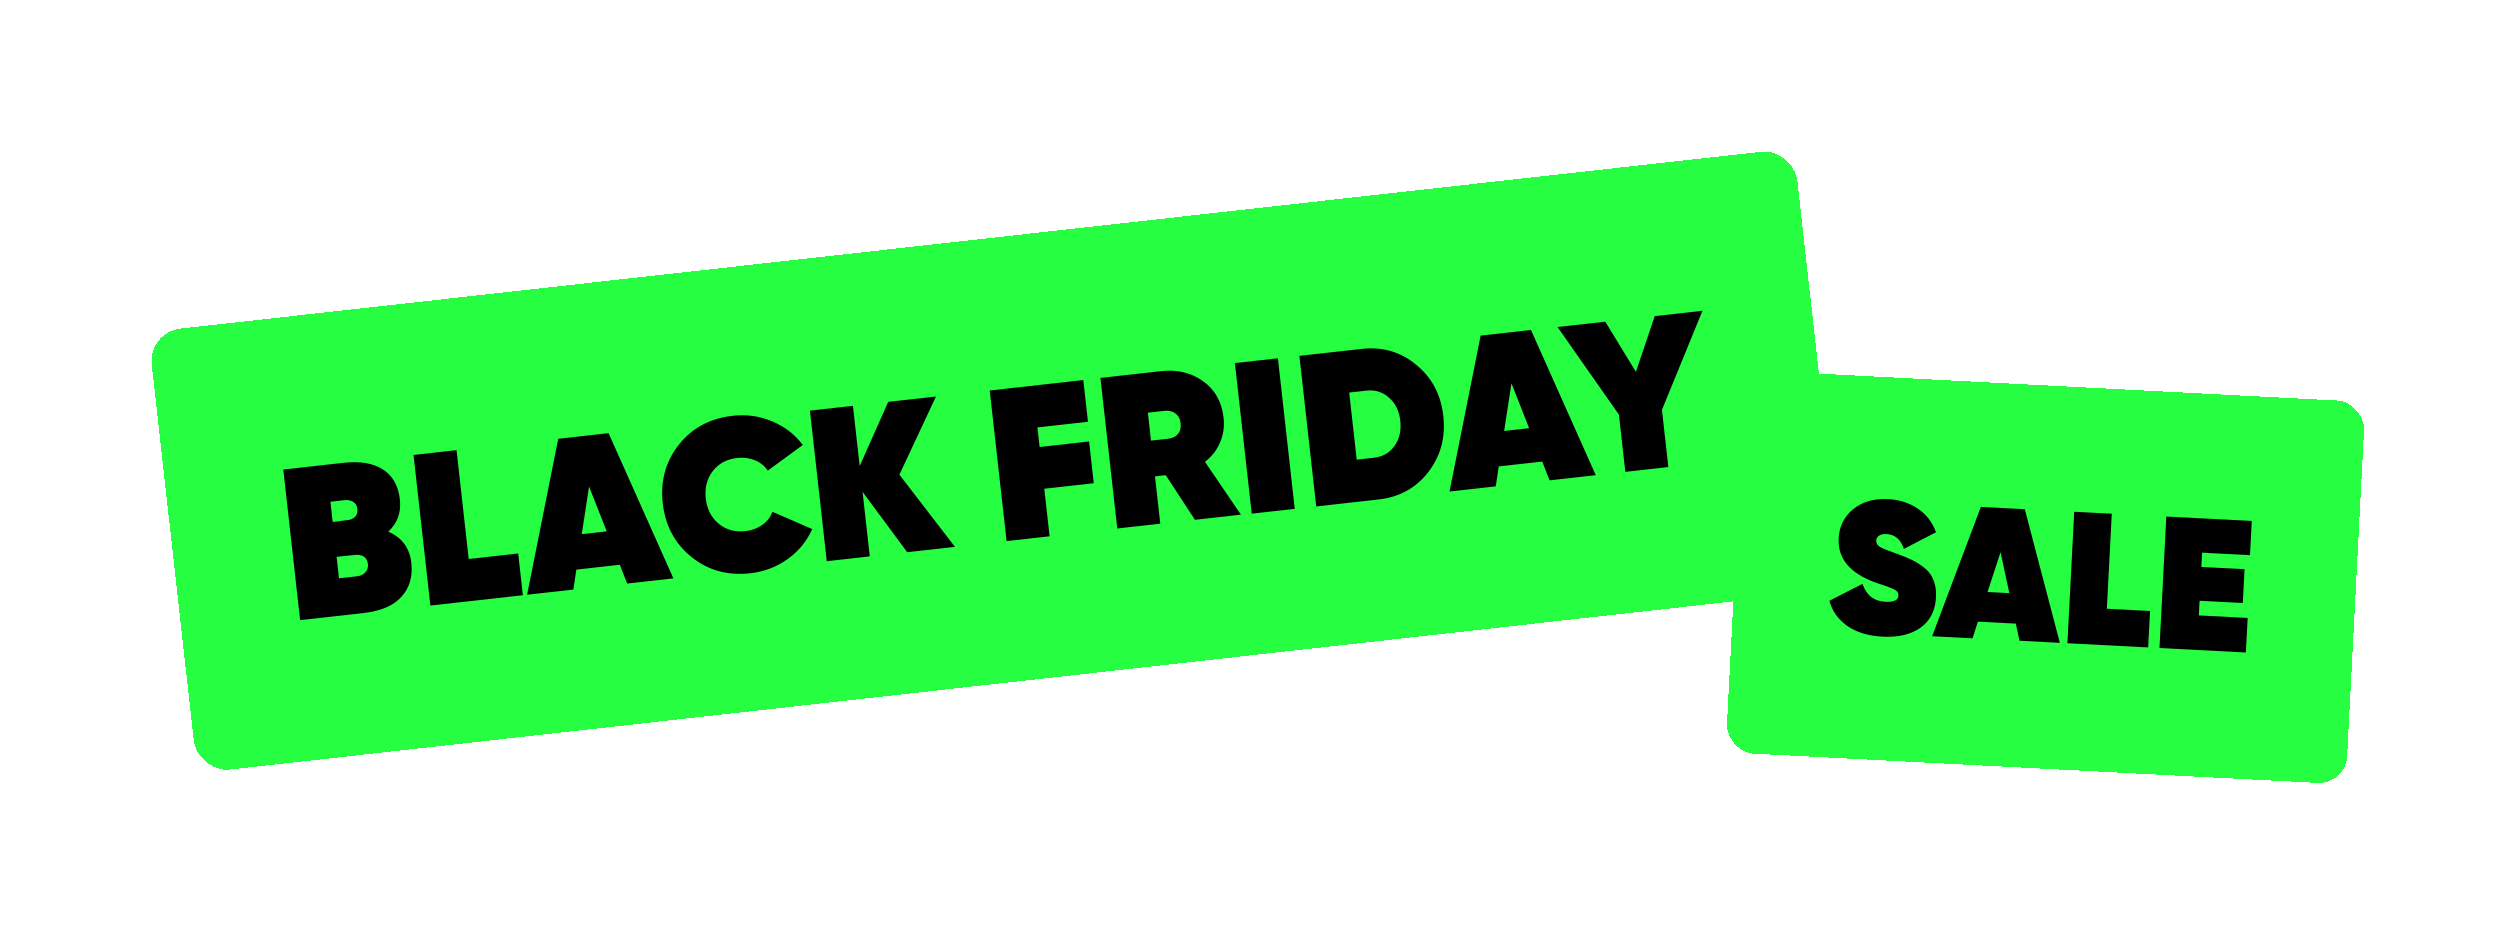
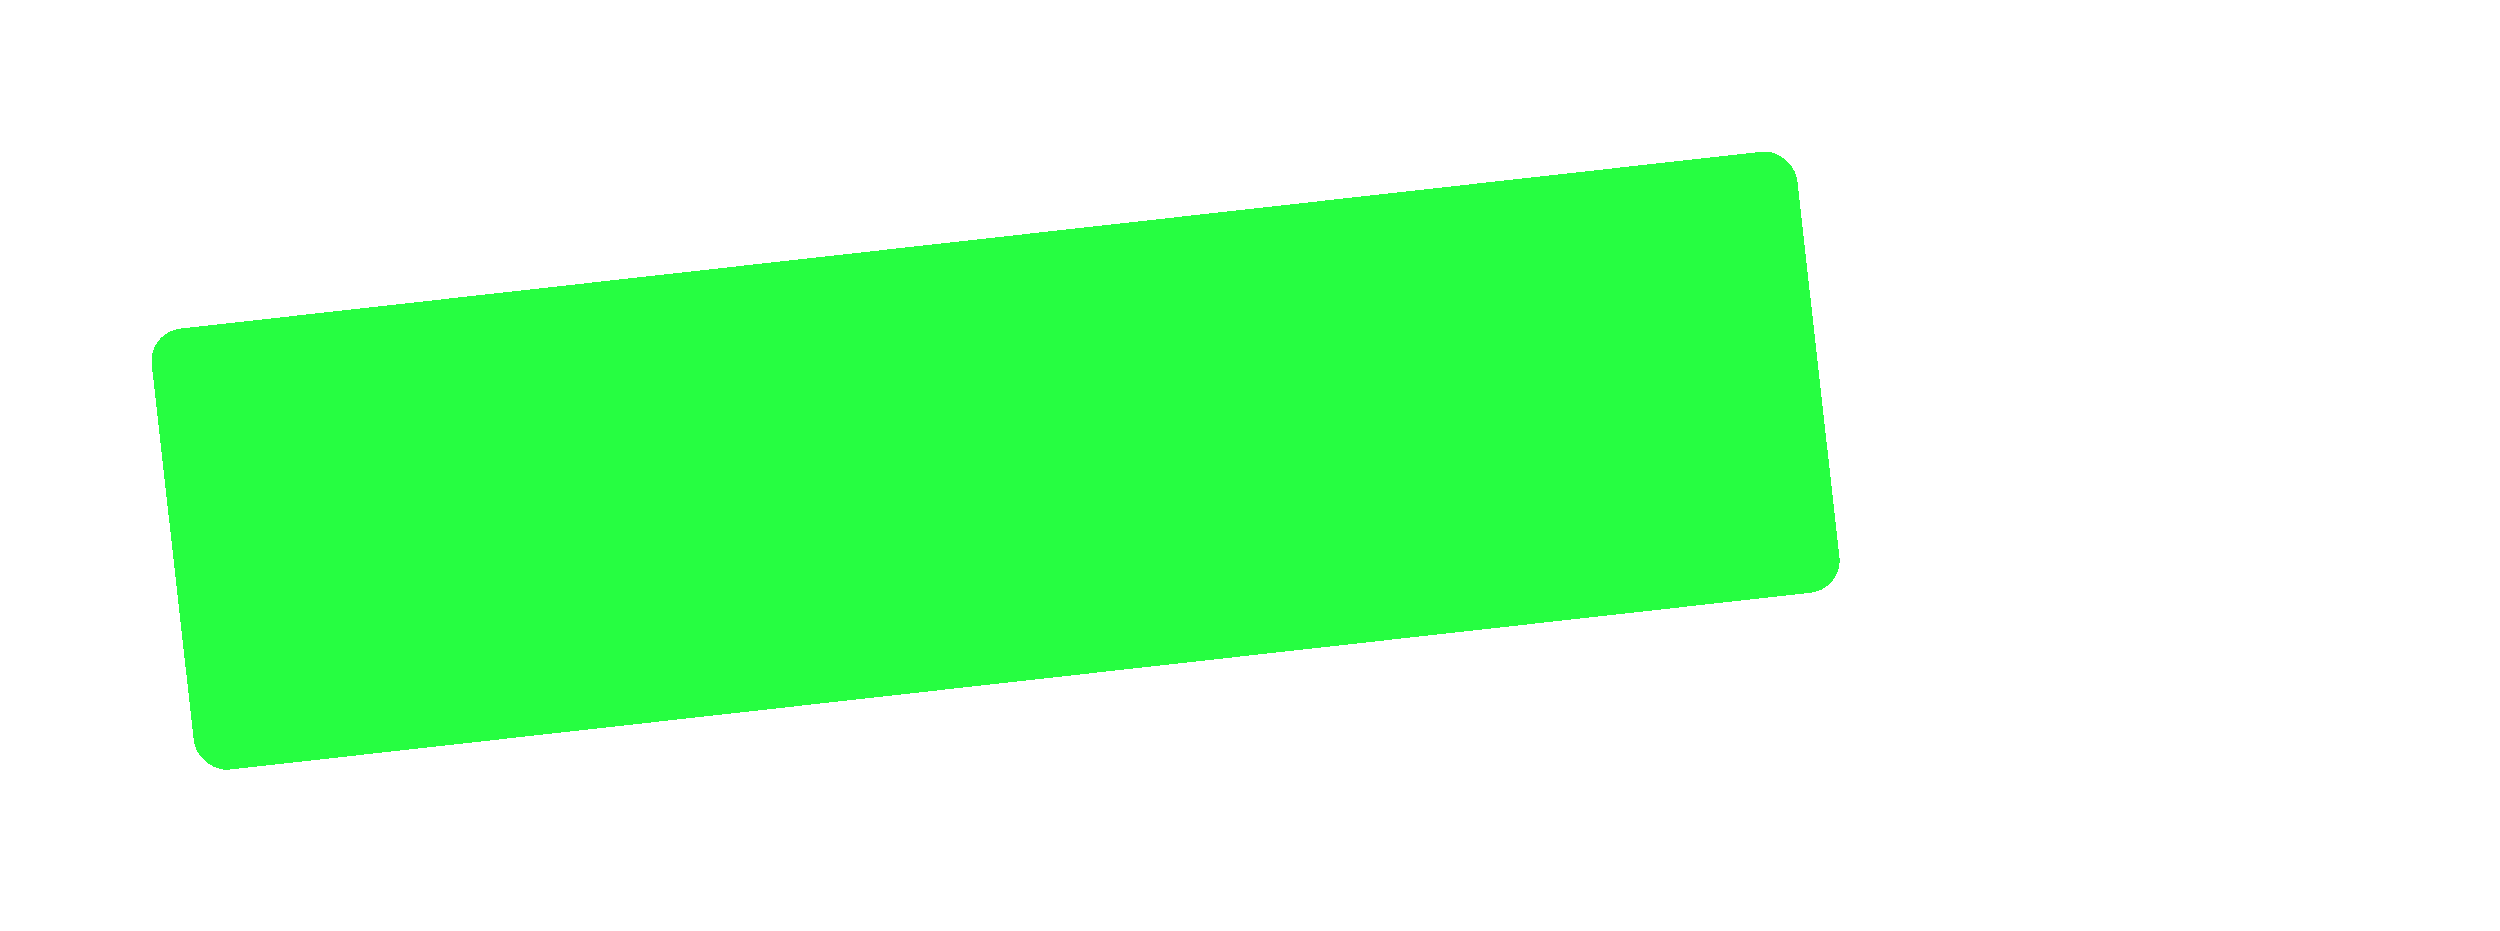
<svg xmlns="http://www.w3.org/2000/svg" width="231" height="86" viewBox="0 0 231 86" fill="none">
  <g filter="url(#filter0_d_3920_15128)">
    <rect x="13.685" y="26.696" width="153" height="41" rx="3" transform="rotate(-6.383 13.685 26.696)" fill="#26FE41" shape-rendering="crispEdges" />
-     <path d="M35.873 45.123C37.141 45.666 37.852 46.626 38.006 48.004C38.149 49.276 37.843 50.323 37.09 51.145C36.35 51.966 35.191 52.465 33.615 52.641L27.731 53.299L26.175 39.386L31.7 38.768C33.264 38.593 34.494 38.797 35.392 39.381C36.289 39.965 36.808 40.887 36.948 42.145C37.083 43.351 36.725 44.344 35.873 45.123ZM31.844 42.213L30.532 42.36L30.741 44.228L32.27 44.037C32.831 43.894 33.081 43.557 33.022 43.027C32.988 42.723 32.856 42.503 32.626 42.367C32.397 42.232 32.136 42.181 31.844 42.213ZM32.994 49.249C33.312 49.214 33.566 49.091 33.758 48.882C33.949 48.673 34.028 48.422 33.996 48.131C33.933 47.574 33.599 47.283 32.992 47.257L31.102 47.448L31.324 49.436L32.994 49.249ZM43.309 47.652L47.881 47.141L48.312 50.997L39.766 51.953L38.209 38.04L42.184 37.595L43.309 47.652ZM57.948 49.919L57.27 48.183L53.255 48.633L52.979 50.475L48.705 50.953L51.581 36.544L56.232 36.023L62.221 49.441L57.948 49.919ZM53.754 45.357L56.06 45.099L54.429 40.955L53.754 45.357ZM69.328 48.968C67.234 49.202 65.42 48.7 63.887 47.463C62.353 46.226 61.471 44.574 61.239 42.507C61.008 40.44 61.504 38.634 62.726 37.088C63.948 35.543 65.606 34.653 67.7 34.419C68.985 34.275 70.205 34.447 71.36 34.935C72.515 35.423 73.455 36.149 74.18 37.115L70.944 39.489C70.668 39.064 70.277 38.745 69.77 38.534C69.264 38.322 68.719 38.249 68.136 38.314C67.155 38.424 66.396 38.831 65.857 39.535C65.319 40.239 65.105 41.082 65.214 42.062C65.324 43.043 65.719 43.817 66.4 44.385C67.081 44.953 67.911 45.182 68.892 45.072C69.488 45.005 70.003 44.814 70.438 44.497C70.885 44.178 71.195 43.775 71.369 43.286L75.049 44.886C74.557 46.001 73.802 46.924 72.783 47.655C71.765 48.386 70.613 48.824 69.328 48.968ZM88.239 46.53L83.826 47.024L79.701 41.448L80.368 47.411L76.393 47.855L74.836 33.942L78.811 33.498L79.434 39.063L82.071 33.133L86.484 32.639L83.105 39.859L88.239 46.53ZM100.529 34.972L95.858 35.495L96.06 37.303L100.632 36.792L101.063 40.648L96.492 41.159L96.983 45.552L93.008 45.997L91.451 32.083L100.097 31.116L100.529 34.972ZM110.41 44.03L107.714 39.904L106.721 40.015L107.21 44.388L103.235 44.832L101.678 30.919L107.243 30.297C108.767 30.126 110.076 30.436 111.171 31.226C112.264 32.002 112.893 33.126 113.058 34.597C113.149 35.418 113.04 36.182 112.73 36.887C112.433 37.591 111.97 38.187 111.34 38.673L114.663 43.554L110.41 44.03ZM106.063 34.132L106.352 36.715L107.862 36.547C108.288 36.512 108.607 36.369 108.82 36.117C109.047 35.864 109.137 35.532 109.091 35.121C109.045 34.71 108.884 34.406 108.607 34.209C108.342 33.997 107.997 33.915 107.573 33.963L106.063 34.132ZM114.103 29.549L118.078 29.105L119.635 43.018L115.659 43.462L114.103 29.549ZM125.826 28.238C127.747 28.023 129.425 28.513 130.86 29.707C132.307 30.887 133.141 32.464 133.362 34.438C133.583 36.413 133.119 38.142 131.97 39.625C130.833 41.094 129.304 41.936 127.382 42.151L121.618 42.796L120.062 28.883L125.826 28.238ZM126.951 38.295C127.759 38.205 128.39 37.846 128.843 37.218C129.308 36.576 129.489 35.797 129.387 34.883C129.284 33.969 128.936 33.256 128.343 32.746C127.761 32.221 127.066 32.003 126.257 32.094L124.667 32.272L125.361 38.473L126.951 38.295ZM143.178 40.384L142.5 38.648L138.485 39.098L138.209 40.94L133.935 41.418L136.811 27.009L141.462 26.488L147.451 39.906L143.178 40.384ZM138.984 35.822L141.29 35.564L139.659 31.419L138.984 35.822ZM157.309 24.716L153.564 33.869L154.155 39.156L150.18 39.6L149.589 34.313L143.913 26.214L148.325 25.721L151.158 30.354L152.897 25.209L157.309 24.716Z" fill="black" />
  </g>
  <g filter="url(#filter1_d_3920_15128)">
-     <rect x="161.271" y="30.694" width="57.378" height="35.378" rx="2.607" transform="rotate(2.971 161.271 30.694)" fill="#26FE41" shape-rendering="crispEdges" />
-     <path d="M173.947 55.351C172.628 55.283 171.543 54.954 170.692 54.364C169.842 53.764 169.291 52.987 169.038 52.034L172.095 50.47C172.447 51.52 173.149 52.073 174.202 52.128C174.988 52.169 175.393 51.981 175.414 51.564C175.42 51.449 175.397 51.343 175.344 51.247C175.291 51.152 175.185 51.065 175.027 50.987C174.868 50.91 174.726 50.85 174.601 50.809C174.488 50.756 174.283 50.682 173.986 50.585C173.689 50.489 173.467 50.413 173.319 50.359C170.939 49.505 169.797 48.141 169.894 46.266C169.952 45.155 170.399 44.256 171.235 43.569C172.083 42.882 173.16 42.572 174.468 42.64C175.498 42.694 176.405 42.984 177.189 43.512C177.986 44.041 178.551 44.772 178.885 45.706L175.917 47.24C175.626 46.366 175.093 45.91 174.318 45.869C174.017 45.854 173.782 45.905 173.614 46.024C173.457 46.132 173.374 46.279 173.365 46.464C173.351 46.718 173.474 46.922 173.733 47.074C174.004 47.228 174.521 47.434 175.284 47.694C175.854 47.898 176.32 48.09 176.681 48.272C177.044 48.441 177.42 48.681 177.81 48.991C178.201 49.29 178.482 49.67 178.656 50.132C178.841 50.582 178.918 51.108 178.887 51.71C178.823 52.948 178.345 53.886 177.453 54.524C176.574 55.151 175.405 55.427 173.947 55.351ZM186.6 55.729L186.264 54.146L182.758 53.964L182.261 55.504L178.53 55.311L183.03 43.363L187.091 43.574L190.331 55.923L186.6 55.729ZM183.649 51.226L185.662 51.33L184.849 47.547L183.649 51.226ZM194.673 52.773L198.665 52.98L198.49 56.346L191.028 55.959L191.658 43.811L195.129 43.991L194.673 52.773ZM203.172 53.388L207.685 53.622L207.519 56.815L199.536 56.401L200.166 44.252L208.063 44.662L207.899 47.821L203.473 47.591L203.405 48.91L207.396 49.117L207.234 52.241L203.243 52.034L203.172 53.388Z" fill="black" />
-   </g>
+     </g>
  <defs>
    <filter id="filter0_d_3920_15128" x="-0.314" y="-0.315" width="184.609" height="85.757" filterUnits="userSpaceOnUse" color-interpolation-filters="sRGB">
      <feFlood flood-opacity="0" result="BackgroundImageFix" />
      <feColorMatrix in="SourceAlpha" type="matrix" values="0 0 0 0 0 0 0 0 0 0 0 0 0 0 0 0 0 0 127 0" result="hardAlpha" />
      <feOffset dy="4" />
      <feGaussianBlur stdDeviation="7" />
      <feComposite in2="hardAlpha" operator="out" />
      <feColorMatrix type="matrix" values="0 0 0 0 0 0 0 0 0 0 0 0 0 0 0 0 0 0 0.75 0" />
      <feBlend mode="normal" in2="BackgroundImageFix" result="effect1_dropShadow_3920_15128" />
      <feBlend mode="normal" in="SourceGraphic" in2="effect1_dropShadow_3920_15128" result="shape" />
    </filter>
    <filter id="filter1_d_3920_15128" x="147.273" y="22.005" width="83.464" height="62.634" filterUnits="userSpaceOnUse" color-interpolation-filters="sRGB">
      <feFlood flood-opacity="0" result="BackgroundImageFix" />
      <feColorMatrix in="SourceAlpha" type="matrix" values="0 0 0 0 0 0 0 0 0 0 0 0 0 0 0 0 0 0 127 0" result="hardAlpha" />
      <feOffset dy="3.476" />
      <feGaussianBlur stdDeviation="6.082" />
      <feComposite in2="hardAlpha" operator="out" />
      <feColorMatrix type="matrix" values="0 0 0 0 0 0 0 0 0 0 0 0 0 0 0 0 0 0 0.75 0" />
      <feBlend mode="normal" in2="BackgroundImageFix" result="effect1_dropShadow_3920_15128" />
      <feBlend mode="normal" in="SourceGraphic" in2="effect1_dropShadow_3920_15128" result="shape" />
    </filter>
  </defs>
</svg>